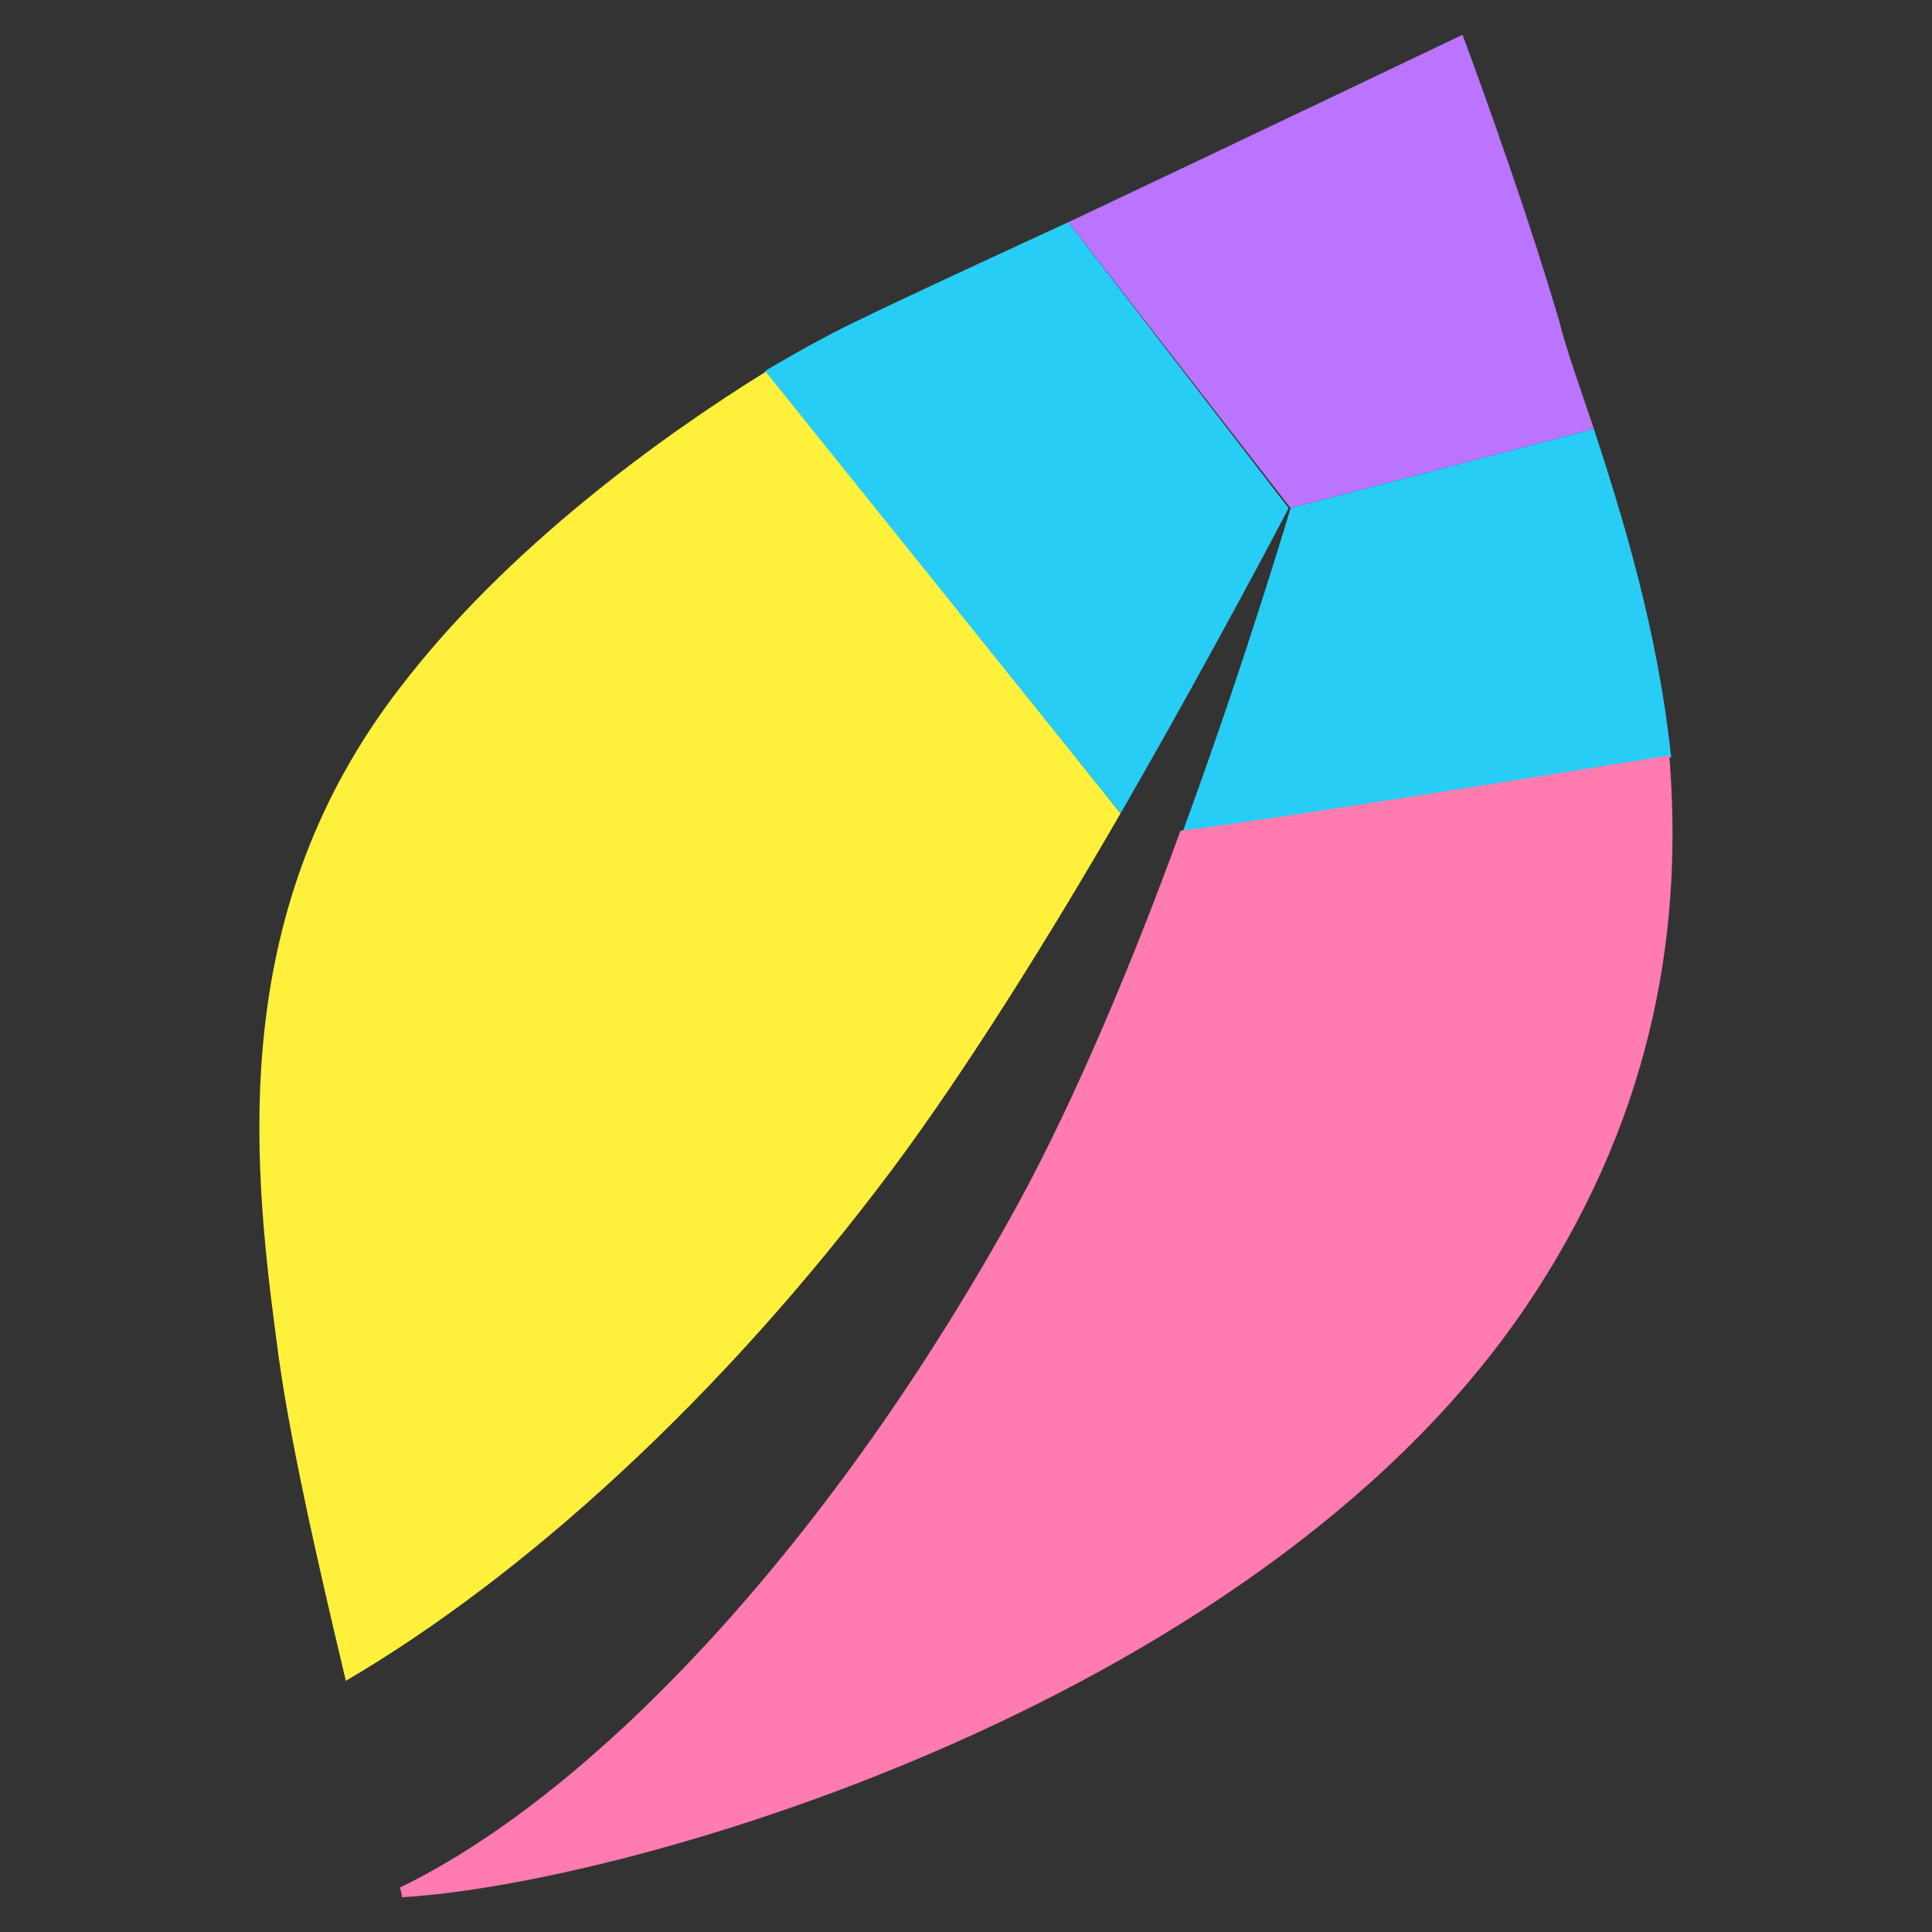
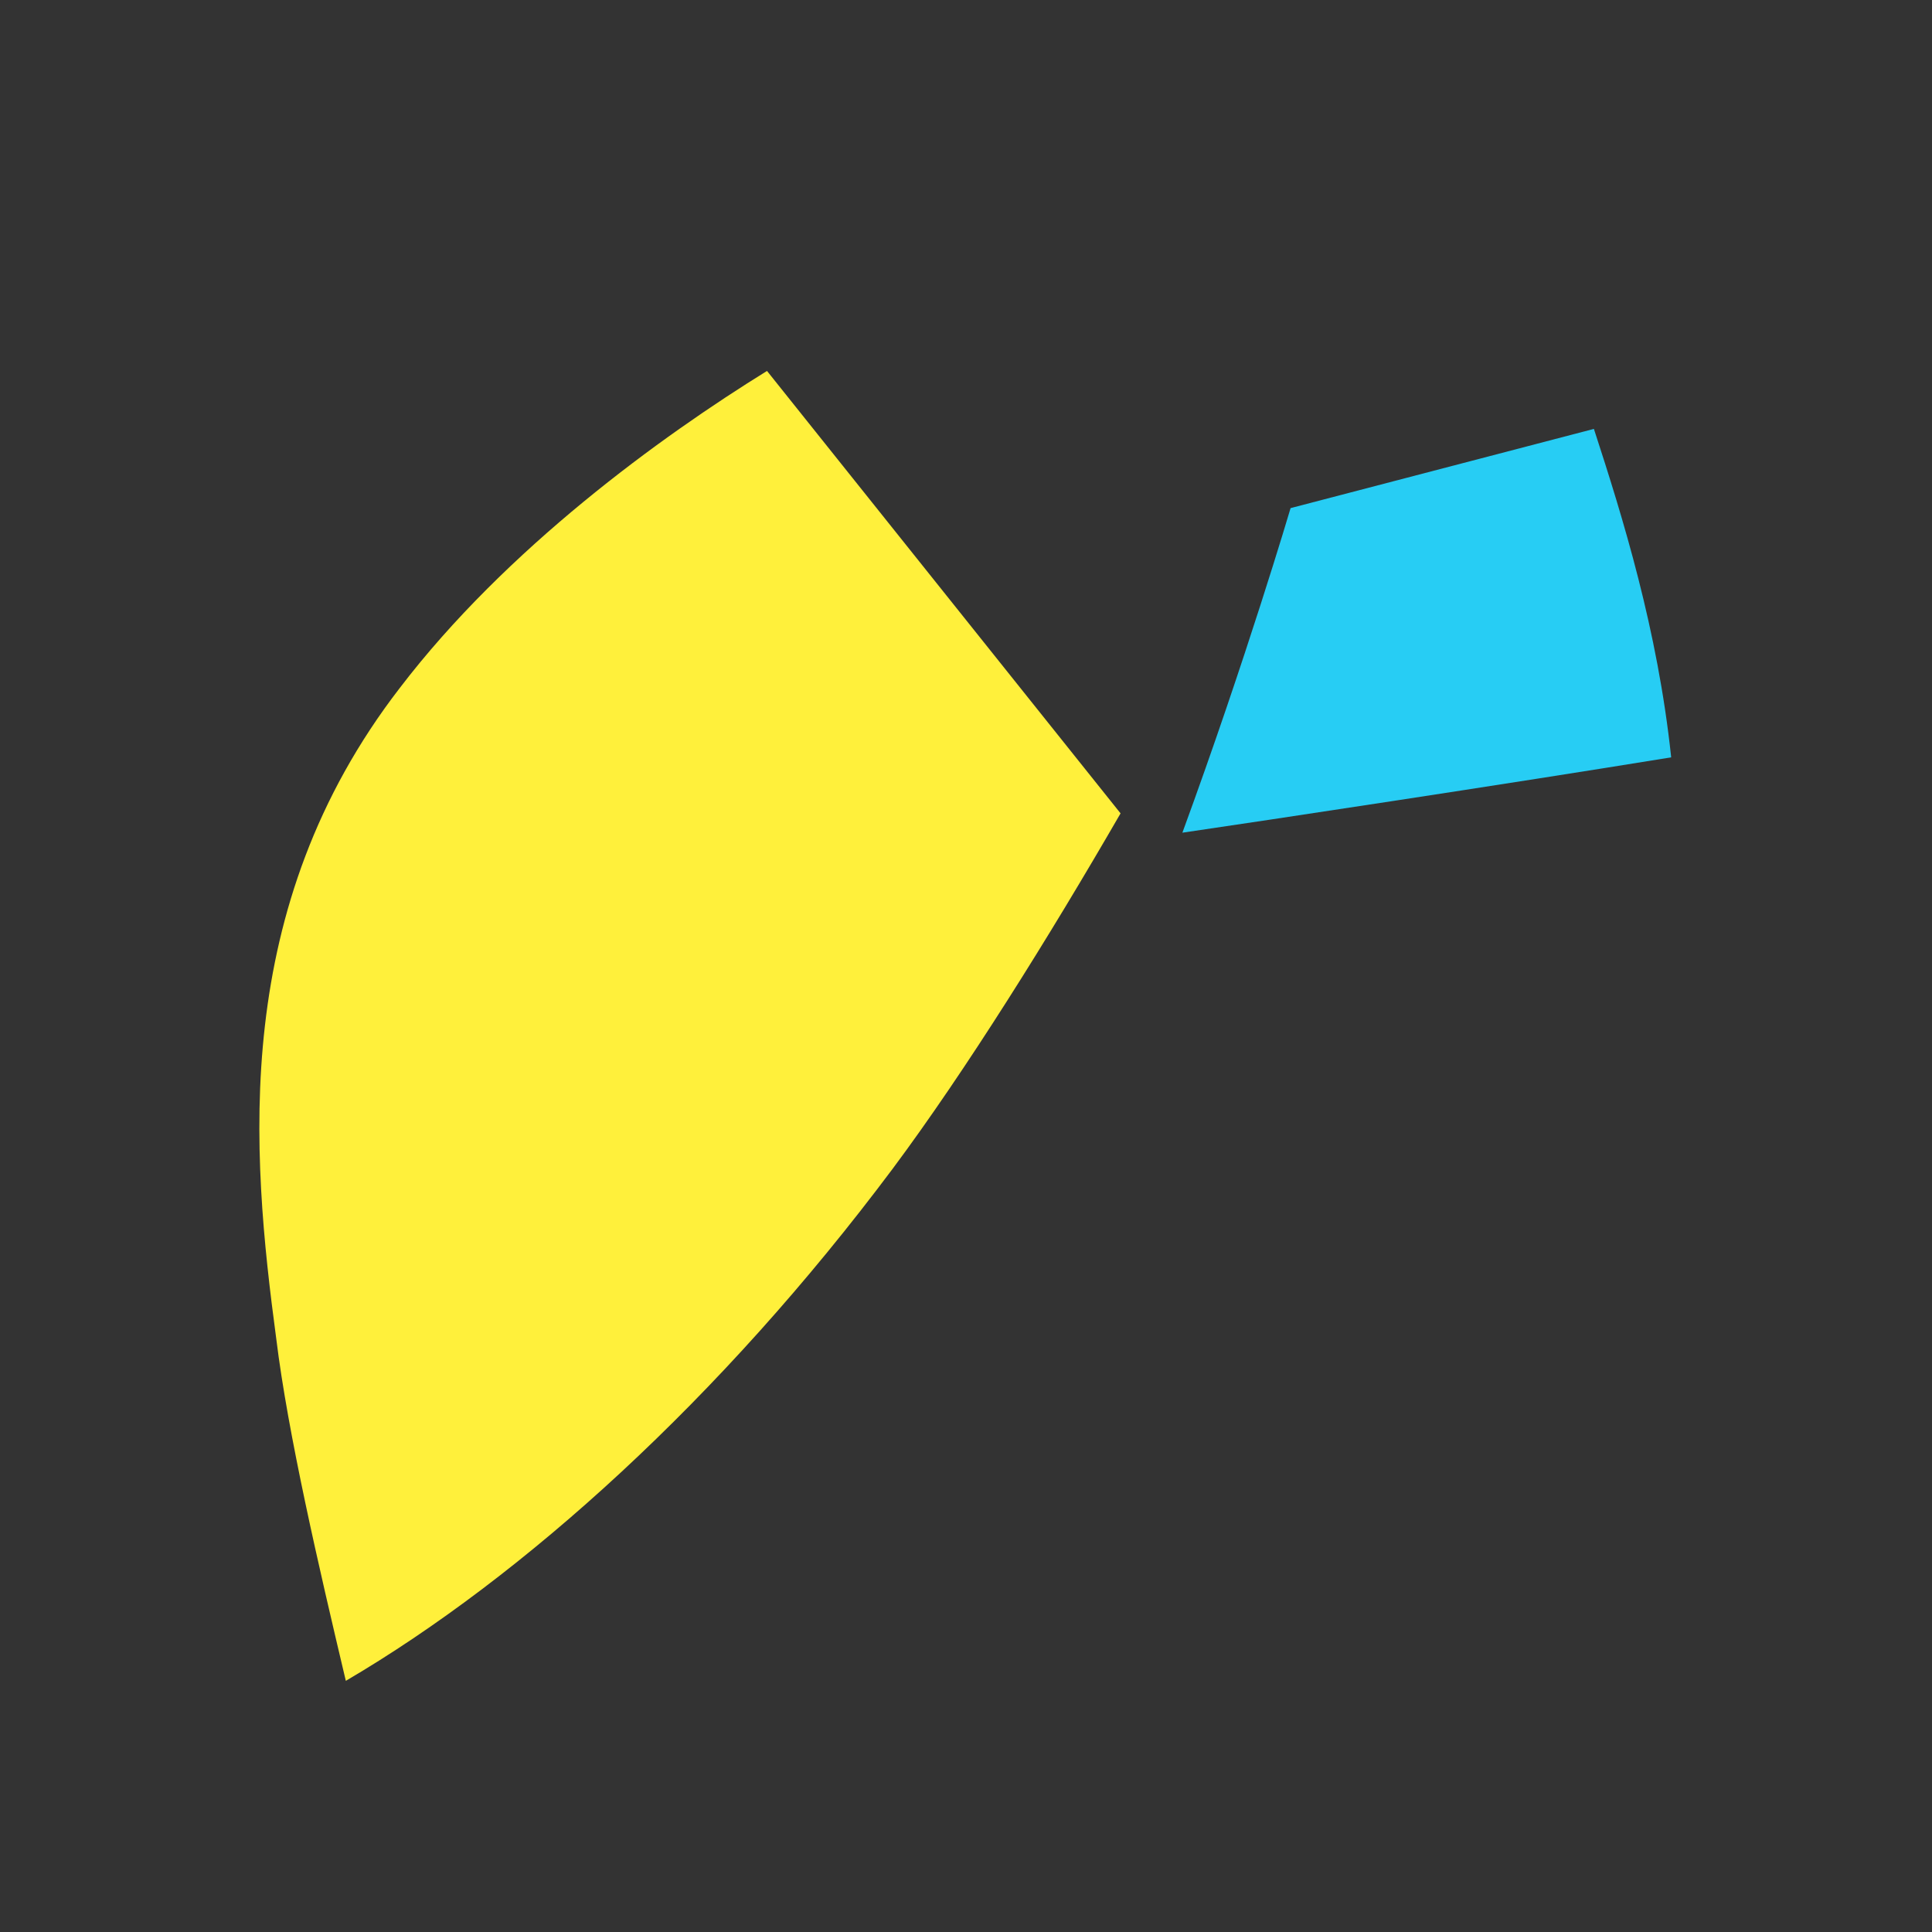
<svg xmlns="http://www.w3.org/2000/svg" width="100" xml:space="preserve" style="enable-background:new 0 0 100 100;" height="100" viewBox="0 0 100 100" y="0px" x="0px" id="Ebene_1" version="1.1">
  <rect x="0" y="0" width="100" height="100" fill="#333333" stroke="none" />
  <style type="text/css">
	.st0{fill:#FF7BB0;}
	.st1{fill:#27CDF4;}
	.st2{fill:#FFF03B;}
	.st3{fill:#BA74FF;}
</style>
  <path fill="#FFF03B" d="M20.7,35.6c-8.8,11.4-7.7,24-6.4,33.7c0.6,4.9,2.2,11.8,3.6,17.7c9.2-5.4,19.4-14.6,28.3-26.5  c3.8-5.1,8.1-12,11.8-18.4L39.7,19.2C34.2,22.6,26.2,28.4,20.7,35.6z" class="st2" />
-   <path fill="#27CDF4" d="M44.6,16.5c-1.1,0.5-2.8,1.4-5,2.7L58,42.1c4.9-8.5,8.7-15.8,8.7-15.8L55.3,11.5C50.3,13.8,46,15.8,44.6,16.5z" class="st1" />
-   <path fill="#BA74FF" d="M80.7,16.6c-2-6.8-5-14.8-5-14.8s-11.3,5.4-20.4,9.7l11.5,14.8l15.7-4.1C81.8,20.1,81.1,18.2,80.7,16.6z" class="st3" />
  <path fill="#27CDF4" d="M82.5,22.2l-15.7,4.1c0,0-2.3,7.8-5.6,16.8c4.1-0.6,16.7-2.5,25.3-3.9C85.8,32.6,84,26.8,82.5,22.2z" class="st1" />
-   <path fill="#FF7BB0" d="M61.1,43c-2.4,6.6-5.4,13.8-8.4,19.3C43.2,79.6,31,92.7,20.7,97.7c0.1,0.3,0.1,0.5,0.1,0.5  c12-0.7,45-10.3,58.6-31.2c6.4-9.8,7.7-19.4,7-27.9C77.8,40.5,65.2,42.5,61.1,43z" class="st0" />
</svg>